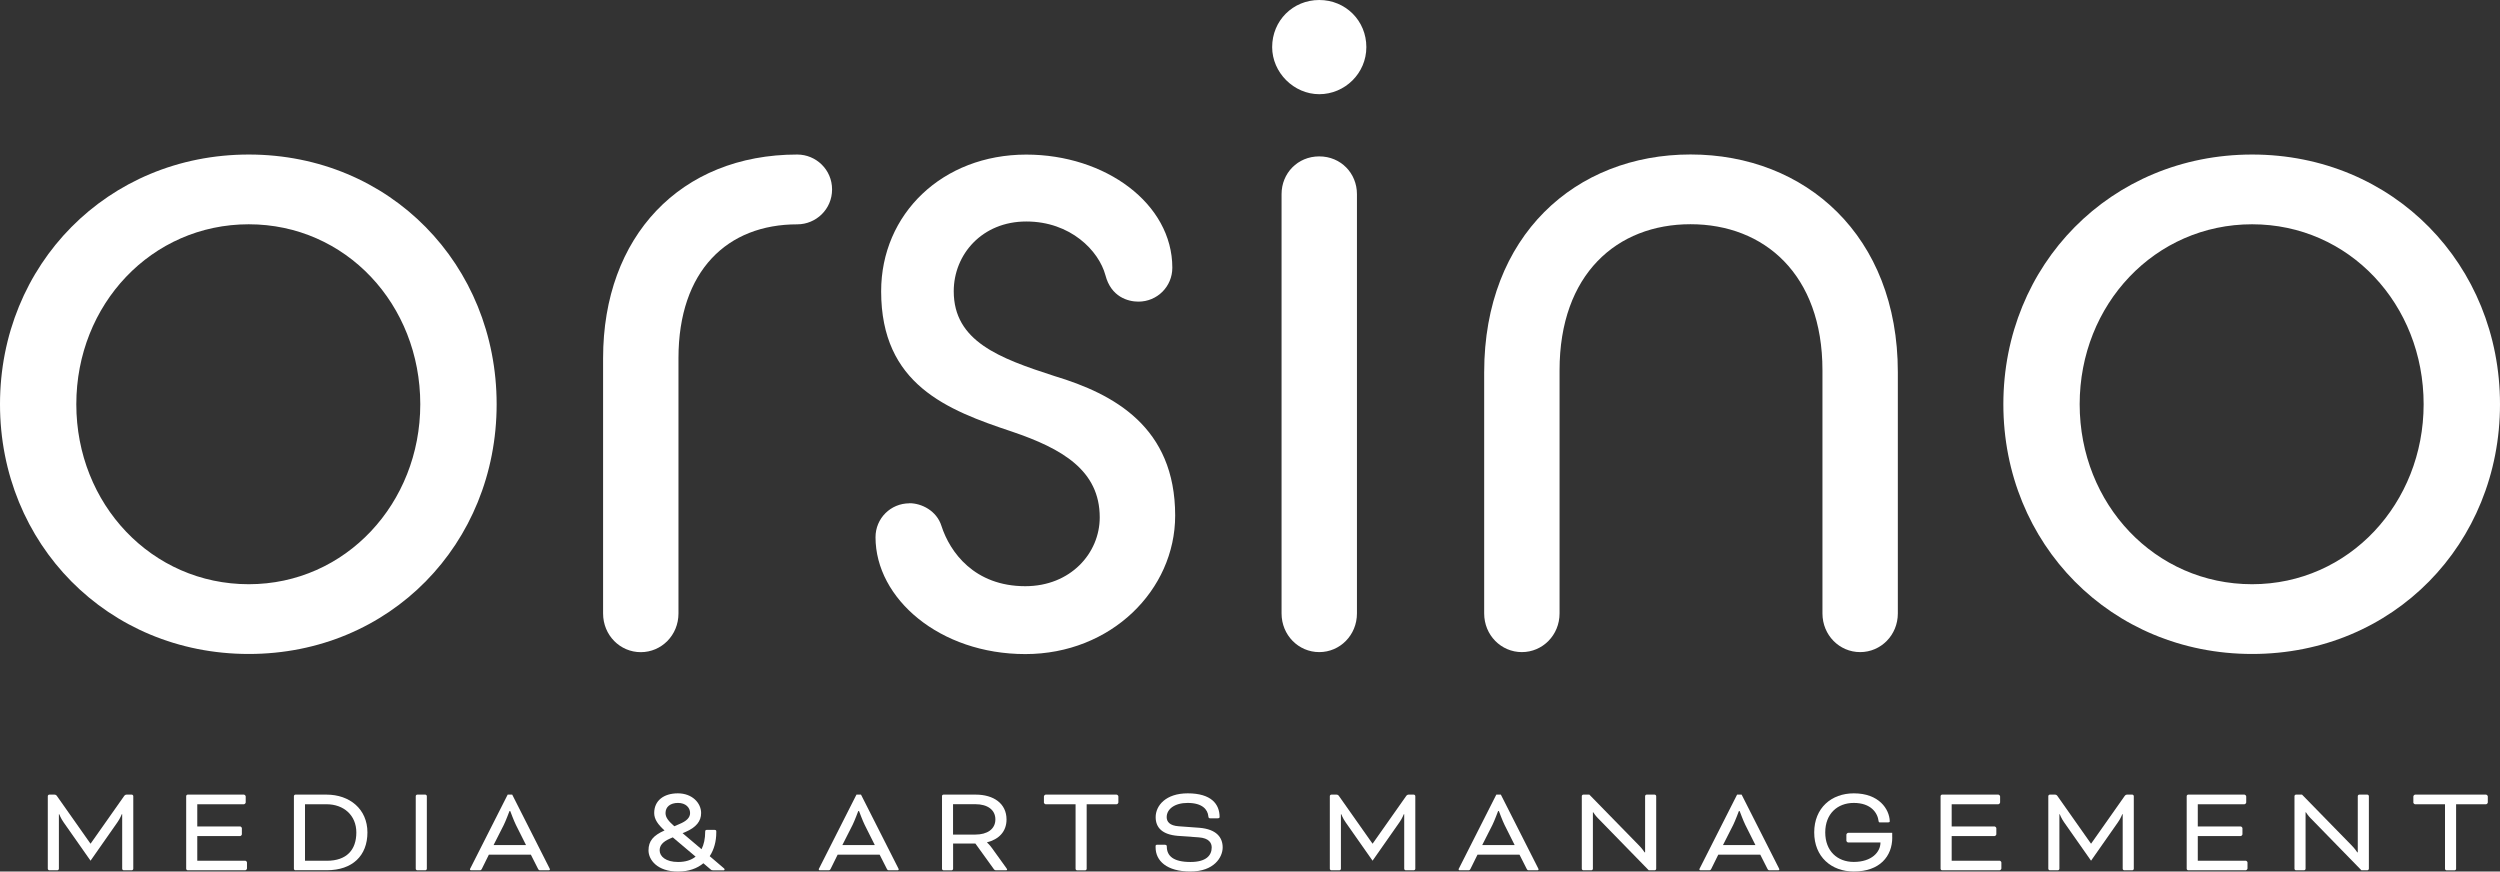
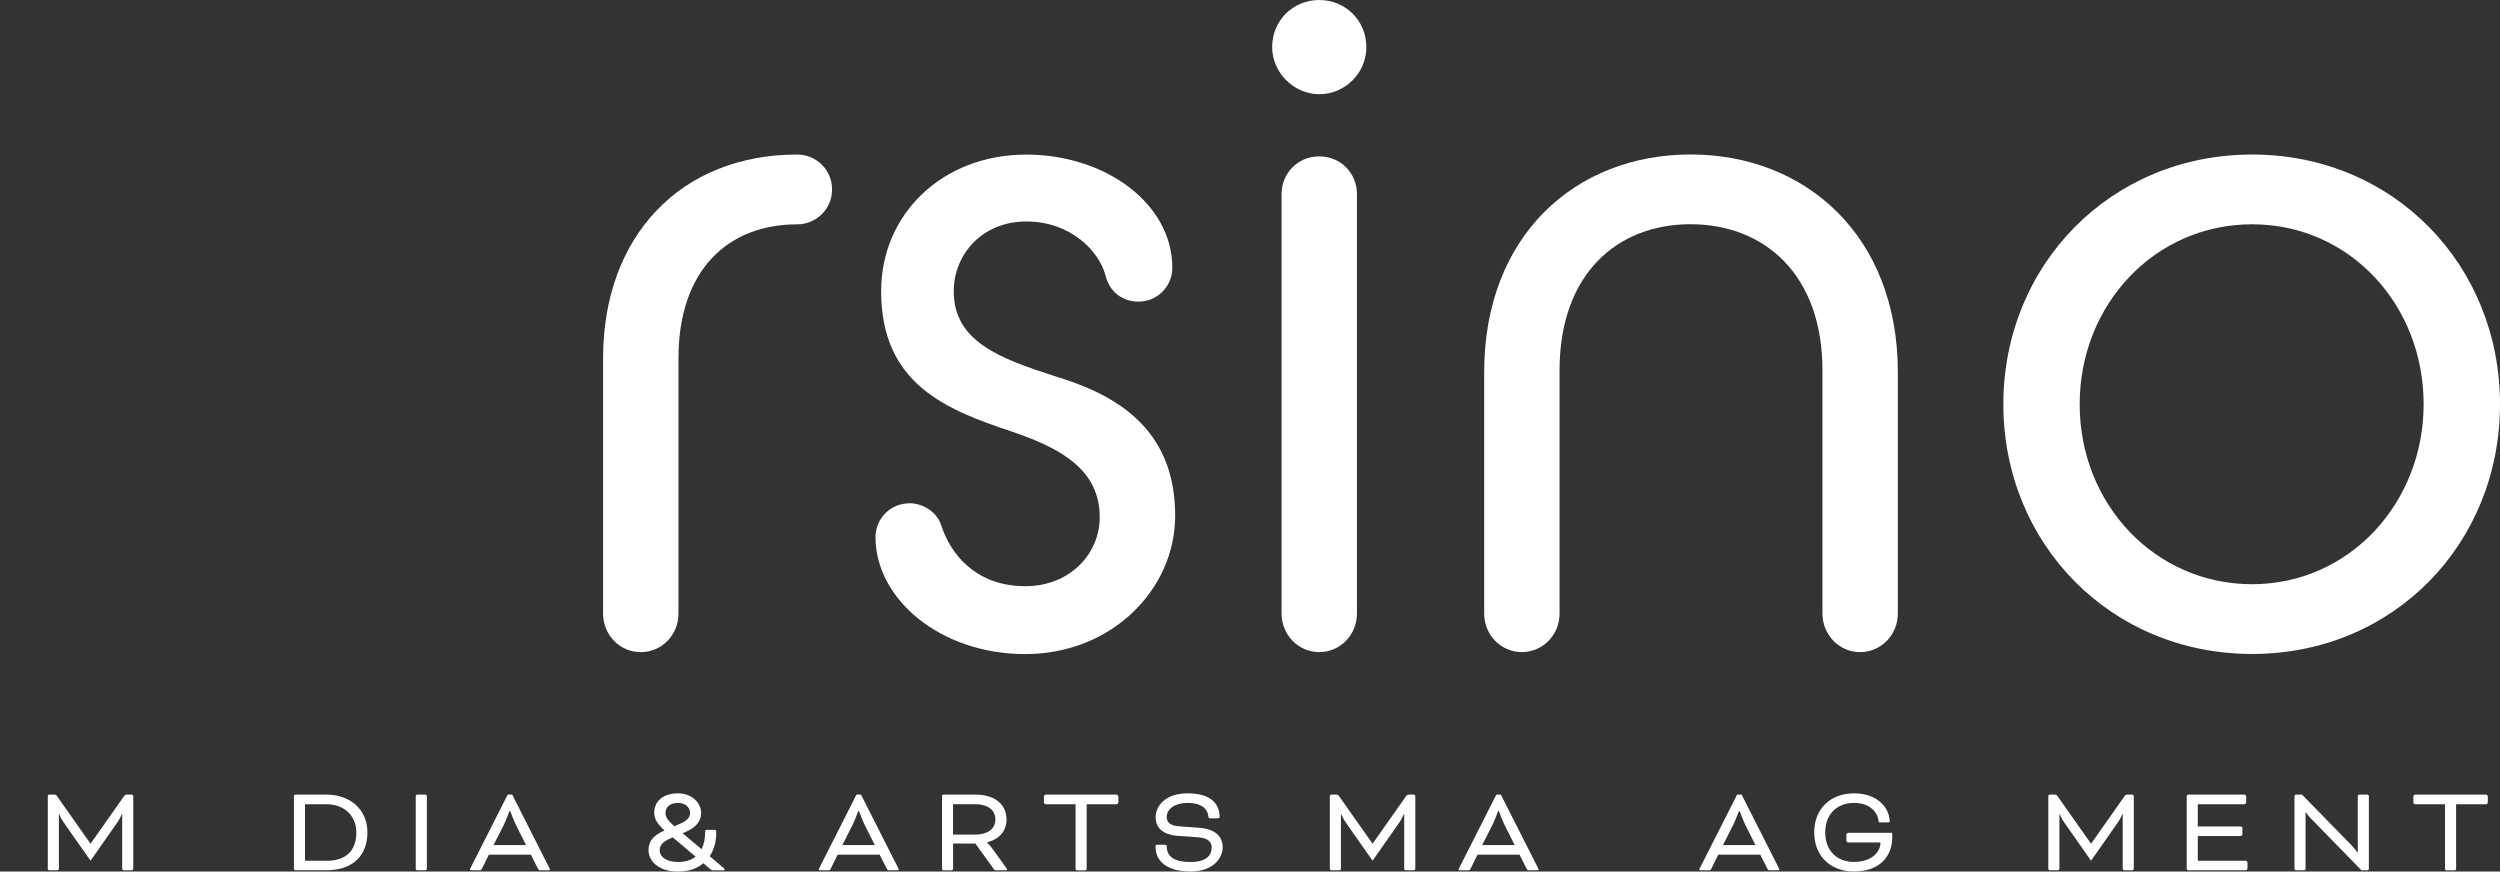
<svg xmlns="http://www.w3.org/2000/svg" id="Layer_2" viewBox="0 0 430.49 150.07">
  <rect x="0" y="0" width="430.49" height="150.07" fill="#333333" stroke="none" />
  <defs>
    <style>.cls-1{fill:#fff;}</style>
  </defs>
  <g id="Layer_1-2">
-     <path class="cls-1" d="m0,69.61C0,45.59,18.5,26.61,42.84,26.61s42.68,18.99,42.68,43-18.34,43-42.68,43S0,93.63,0,69.61Zm72.37,0c0-17.2-12.82-30.99-29.54-30.99s-29.69,13.79-29.69,30.99,12.98,30.99,29.69,30.99,29.54-13.96,29.54-30.99Z" />
    <path class="cls-1" d="m103.85,61.66c0-20.93,13.31-35.05,33.43-35.05,3.24,0,6,2.6,6,6.01s-2.76,6.01-6,6.01c-12.01,0-20.45,7.95-20.45,23.04v43.97c0,3.74-2.92,6.66-6.49,6.66s-6.49-2.92-6.49-6.66v-43.97Z" />
    <path class="cls-1" d="m156.59,86.65c2.11,0,4.7,1.3,5.52,3.9,1.46,4.54,5.68,10.39,14.44,10.39,7.79,0,12.82-5.68,12.82-11.85,0-8.11-6.49-11.84-15.09-14.76-11.2-3.73-22.55-8.11-22.55-24.18,0-13.3,10.55-23.53,24.99-23.53,13.63,0,25.15,8.44,25.15,19.48,0,3.25-2.6,5.84-5.84,5.84-1.79,0-4.71-.81-5.68-4.55-1.14-4.22-6.01-9.25-13.63-9.25s-12.49,5.68-12.49,12.01c0,8.6,7.79,11.52,17.36,14.61,10.22,3.08,20.77,8.76,20.77,24.02,0,12.82-11.04,23.85-25.8,23.85s-25.8-9.57-25.8-20.12c0-3.25,2.6-5.84,5.84-5.84Z" />
    <path class="cls-1" d="m219.06,8.11c0-4.55,3.57-8.11,8.11-8.11s8.11,3.57,8.11,8.11-3.73,8.11-8.11,8.11-8.11-3.73-8.11-8.11Zm1.62,25.31c0-3.57,2.76-6.49,6.49-6.49s6.49,2.92,6.49,6.49v72.21c0,3.74-2.92,6.66-6.49,6.66s-6.49-2.92-6.49-6.66V33.43Z" />
    <path class="cls-1" d="m255.57,64.09c0-23.53,15.74-37.49,35.53-37.49s35.7,13.96,35.7,37.49v41.54c0,3.74-2.92,6.66-6.49,6.66s-6.49-2.92-6.49-6.66v-41.87c0-16.55-10.06-25.15-22.72-25.15s-22.55,8.6-22.55,25.15v41.87c0,3.74-2.92,6.66-6.49,6.66s-6.49-2.92-6.49-6.66v-41.54Z" />
    <path class="cls-1" d="m344.97,69.61c0-24.02,18.5-43,42.84-43s42.68,18.99,42.68,43-18.33,43-42.68,43-42.84-18.98-42.84-43Zm72.37,0c0-17.2-12.82-30.99-29.54-30.99s-29.69,13.79-29.69,30.99,12.98,30.99,29.69,30.99,29.54-13.96,29.54-30.99Z" />
    <path class="cls-1" d="m22.69,136.83c.13,0,.26.13.26.26v12.51c0,.13-.13.26-.26.26h-1.39c-.13,0-.26-.13-.26-.26v-9.4h-.07s-.28.74-.76,1.41l-4.62,6.6-4.63-6.6c-.48-.67-.76-1.41-.76-1.41h-.06v9.4c0,.13-.13.26-.26.26h-1.39c-.13,0-.26-.13-.26-.26v-12.51c0-.14.13-.26.26-.26h.89c.15,0,.31.07.41.22l5.78,8.21h.04l5.78-8.21c.11-.15.26-.22.41-.22h.89Z" />
-     <path class="cls-1" d="m33.97,143.95v4.26h8.25c.13,0,.31.17.31.3v1.04c0,.13-.17.31-.31.31h-9.9c-.13,0-.26-.13-.26-.26v-12.51c0-.14.13-.26.26-.26h9.68c.13,0,.31.18.31.31v1.04c0,.13-.18.31-.31.31h-8.03v3.82h7.38c.13,0,.3.18.3.31v1.04c0,.13-.17.31-.3.31h-7.38Z" />
    <path class="cls-1" d="m50.87,149.86c-.13,0-.26-.13-.26-.26v-12.51c0-.14.13-.26.26-.26h5.36c3.98,0,7.04,2.49,7.04,6.51s-2.59,6.51-6.99,6.51h-5.41Zm1.65-11.37v9.73h3.76c3.43,0,5.08-1.89,5.08-4.87s-2.19-4.86-5.12-4.86h-3.71Z" />
    <path class="cls-1" d="m73.5,149.6c0,.13-.13.26-.26.26h-1.39c-.13,0-.26-.13-.26-.26v-12.51c0-.14.13-.26.26-.26h1.39c.13,0,.26.13.26.26v12.51Z" />
    <path class="cls-1" d="m91.41,147.17h-7.23l-1.19,2.41c-.15.28-.2.28-.46.28h-1.41c-.13,0-.2-.09-.2-.15,0-.07.06-.18.11-.26l6.39-12.62h.78l6.39,12.62c.04.09.11.2.11.26,0,.06-.07.15-.2.15h-1.41c-.26,0-.31,0-.46-.28l-1.22-2.41Zm-6.41-1.65h5.58l-1.74-3.47c-.33-.65-.98-2.39-.98-2.39h-.13s-.65,1.74-.98,2.39l-1.76,3.47Z" />
    <path class="cls-1" d="m123.08,142.91c.19,0,.26.09.26.24v.22c0,1.48-.37,2.91-1.13,4.06l2.45,2.09c.07.06.11.11.11.2,0,.06-.04.15-.19.15h-1.76c-.2,0-.31-.02-.48-.18l-1.22-1.04c-1.04.87-2.5,1.43-4.37,1.43-3.56,0-5.08-2.02-5.08-3.65s.85-2.58,2.76-3.43c-1.11-1-1.78-1.91-1.78-3,0-2.11,1.61-3.39,4.08-3.39s4,1.67,4,3.39c0,1.41-.85,2.47-2.71,3.27l-.48.2,3.26,2.76c.41-.8.63-1.82.63-3.02,0-.2.06-.31.3-.31h1.35Zm-3.3,4.6l-3.93-3.32-.5.22c-1.28.56-1.76,1.21-1.76,2.02,0,1.04,1.06,2,3.17,2,1.26,0,2.26-.31,3.02-.92Zm-3.67-5.23l.85-.37c1.28-.52,1.87-1.13,1.87-1.91,0-.94-.76-1.74-2.08-1.74s-2.15.67-2.15,1.74c0,.8.54,1.41,1.52,2.28Z" />
    <path class="cls-1" d="m151.47,147.17h-7.23l-1.19,2.41c-.15.28-.2.28-.46.28h-1.41c-.13,0-.2-.09-.2-.15,0-.07.06-.18.11-.26l6.39-12.62h.78l6.39,12.62c.04.09.11.2.11.26,0,.06-.07.15-.2.15h-1.41c-.26,0-.31,0-.46-.28l-1.22-2.41Zm-6.41-1.65h5.58l-1.74-3.47c-.33-.65-.98-2.39-.98-2.39h-.13s-.65,1.74-.98,2.39l-1.76,3.47Z" />
    <path class="cls-1" d="m162.2,137.09c0-.14.13-.26.26-.26h5.56c3.06,0,5.3,1.52,5.3,4.28,0,2.11-1.35,3.43-3.35,3.93v.04s.46.41.83.94l2.47,3.43c.13.18.15.24.15.28,0,.09-.04.13-.17.13h-1.78c-.11,0-.24-.07-.3-.15l-3.21-4.45h-3.84v4.35c0,.13-.13.26-.26.26h-1.39c-.13,0-.26-.13-.26-.26v-12.51Zm1.91,1.39v5.23h3.86c2,0,3.43-.92,3.43-2.61s-1.41-2.62-3.43-2.62h-3.86Z" />
    <path class="cls-1" d="m179.76,138.18v-1.04c0-.13.17-.31.31-.31h12.2c.13,0,.31.18.31.31v1.04c0,.13-.17.31-.31.31h-5.15v11.12c0,.13-.13.26-.26.26h-1.39c-.13,0-.26-.13-.26-.26v-11.12h-5.15c-.13,0-.31-.18-.31-.31Z" />
    <path class="cls-1" d="m200.61,145.47c.24,0,.31.11.31.31,0,1.61,1.13,2.65,4.08,2.65,2.69,0,3.65-1.13,3.65-2.5,0-.78-.46-1.61-2.22-1.74l-3.63-.26c-2.63-.22-3.8-1.39-3.8-3.22,0-1.97,1.72-4.1,5.52-4.1,4.04,0,5.49,1.84,5.49,4.08,0,.11-.08.22-.33.22h-1.28c-.22,0-.3-.06-.33-.37-.11-1.13-1.02-2.28-3.56-2.28-2.24,0-3.61,1.06-3.61,2.45,0,.79.52,1.46,2.06,1.57l3.56.26c2.98.24,4.02,1.69,4.02,3.38s-1.47,4.15-5.56,4.15-5.99-1.86-5.99-4.15v-.22c0-.15.07-.24.26-.24h1.35Z" />
    <path class="cls-1" d="m243.45,136.83c.13,0,.26.13.26.26v12.51c0,.13-.13.26-.26.26h-1.39c-.13,0-.26-.13-.26-.26v-9.4h-.07s-.28.74-.76,1.41l-4.62,6.6-4.63-6.6c-.48-.67-.76-1.41-.76-1.41h-.06v9.4c0,.13-.13.26-.26.26h-1.39c-.13,0-.26-.13-.26-.26v-12.51c0-.14.13-.26.26-.26h.89c.15,0,.31.07.41.22l5.78,8.21h.04l5.78-8.21c.11-.15.26-.22.41-.22h.89Z" />
    <path class="cls-1" d="m261.65,147.17h-7.23l-1.19,2.41c-.15.28-.2.28-.46.28h-1.41c-.13,0-.2-.09-.2-.15,0-.07.06-.18.11-.26l6.39-12.62h.78l6.39,12.62c.04.09.11.2.11.26,0,.06-.07.15-.2.15h-1.41c-.26,0-.31,0-.46-.28l-1.22-2.41Zm-6.41-1.65h5.58l-1.74-3.47c-.33-.65-.98-2.39-.98-2.39h-.13s-.65,1.74-.98,2.39l-1.76,3.47Z" />
-     <path class="cls-1" d="m275.17,140.91c-.5-.52-.82-1.04-.82-1.04h-.06v9.73c0,.13-.13.26-.26.26h-1.39c-.13,0-.26-.13-.26-.26v-12.51c0-.14.13-.26.26-.26h1.04l8.53,8.73c.57.56.98,1.21.98,1.21h.09v-9.68c0-.14.13-.26.26-.26h1.39c.13,0,.26.13.26.26v12.51c0,.13-.13.26-.26.26h-1.02l-8.73-8.95Z" />
    <path class="cls-1" d="m303.11,147.17h-7.23l-1.19,2.41c-.15.28-.2.28-.46.28h-1.41c-.13,0-.2-.09-.2-.15,0-.07.06-.18.11-.26l6.39-12.62h.78l6.39,12.62c.04.09.11.2.11.26,0,.06-.07.15-.2.15h-1.41c-.26,0-.31,0-.46-.28l-1.22-2.41Zm-6.41-1.65h5.58l-1.74-3.47c-.33-.65-.98-2.39-.98-2.39h-.13s-.65,1.74-.98,2.39l-1.76,3.47Z" />
    <path class="cls-1" d="m325.84,144.21c0,3.23-2.15,5.86-6.62,5.86-3.86,0-6.82-2.52-6.82-6.73s2.96-6.73,6.82-6.73c4.34,0,6.12,2.71,6.19,4.8,0,.13-.07.2-.31.2h-1.37c-.11,0-.22,0-.24-.2-.17-1.43-1.3-3.15-4.28-3.15-2.8,0-4.91,1.86-4.91,5.08s2.1,5.08,4.91,5.08c3.08,0,4.6-1.69,4.6-3.35h-5.56c-.13,0-.31-.17-.31-.31v-1.04c0-.13.18-.31.31-.31h7.58v.78Z" />
-     <path class="cls-1" d="m336.07,143.95v4.26h8.25c.13,0,.31.17.31.3v1.04c0,.13-.18.31-.31.31h-9.9c-.13,0-.26-.13-.26-.26v-12.51c0-.14.13-.26.26-.26h9.68c.13,0,.31.18.31.31v1.04c0,.13-.18.31-.31.31h-8.03v3.82h7.38c.13,0,.31.18.31.31v1.04c0,.13-.18.31-.31.31h-7.38Z" />
    <path class="cls-1" d="m367.17,136.83c.13,0,.26.13.26.26v12.51c0,.13-.13.26-.26.26h-1.39c-.13,0-.26-.13-.26-.26v-9.4h-.07s-.28.74-.76,1.41l-4.62,6.6-4.63-6.6c-.48-.67-.76-1.41-.76-1.41h-.06v9.4c0,.13-.13.26-.26.26h-1.39c-.13,0-.26-.13-.26-.26v-12.51c0-.14.13-.26.26-.26h.89c.15,0,.31.07.41.22l5.78,8.21h.04l5.78-8.21c.11-.15.26-.22.41-.22h.89Z" />
    <path class="cls-1" d="m378.45,143.95v4.26h8.25c.13,0,.31.17.31.3v1.04c0,.13-.18.31-.31.31h-9.9c-.13,0-.26-.13-.26-.26v-12.51c0-.14.13-.26.26-.26h9.68c.13,0,.31.18.31.31v1.04c0,.13-.18.31-.31.31h-8.03v3.82h7.38c.13,0,.31.18.31.31v1.04c0,.13-.18.31-.31.31h-7.38Z" />
    <path class="cls-1" d="m397.89,140.91c-.5-.52-.82-1.04-.82-1.04h-.06v9.73c0,.13-.13.26-.26.26h-1.39c-.13,0-.26-.13-.26-.26v-12.51c0-.14.13-.26.26-.26h1.04l8.53,8.73c.57.56.98,1.21.98,1.21h.09v-9.68c0-.14.13-.26.26-.26h1.39c.13,0,.26.13.26.26v12.51c0,.13-.13.26-.26.26h-1.02l-8.73-8.95Z" />
    <path class="cls-1" d="m415.57,138.18v-1.04c0-.13.17-.31.31-.31h12.2c.13,0,.31.18.31.31v1.04c0,.13-.17.31-.31.31h-5.15v11.12c0,.13-.13.26-.26.26h-1.39c-.13,0-.26-.13-.26-.26v-11.12h-5.15c-.13,0-.31-.18-.31-.31Z" />
  </g>
</svg>